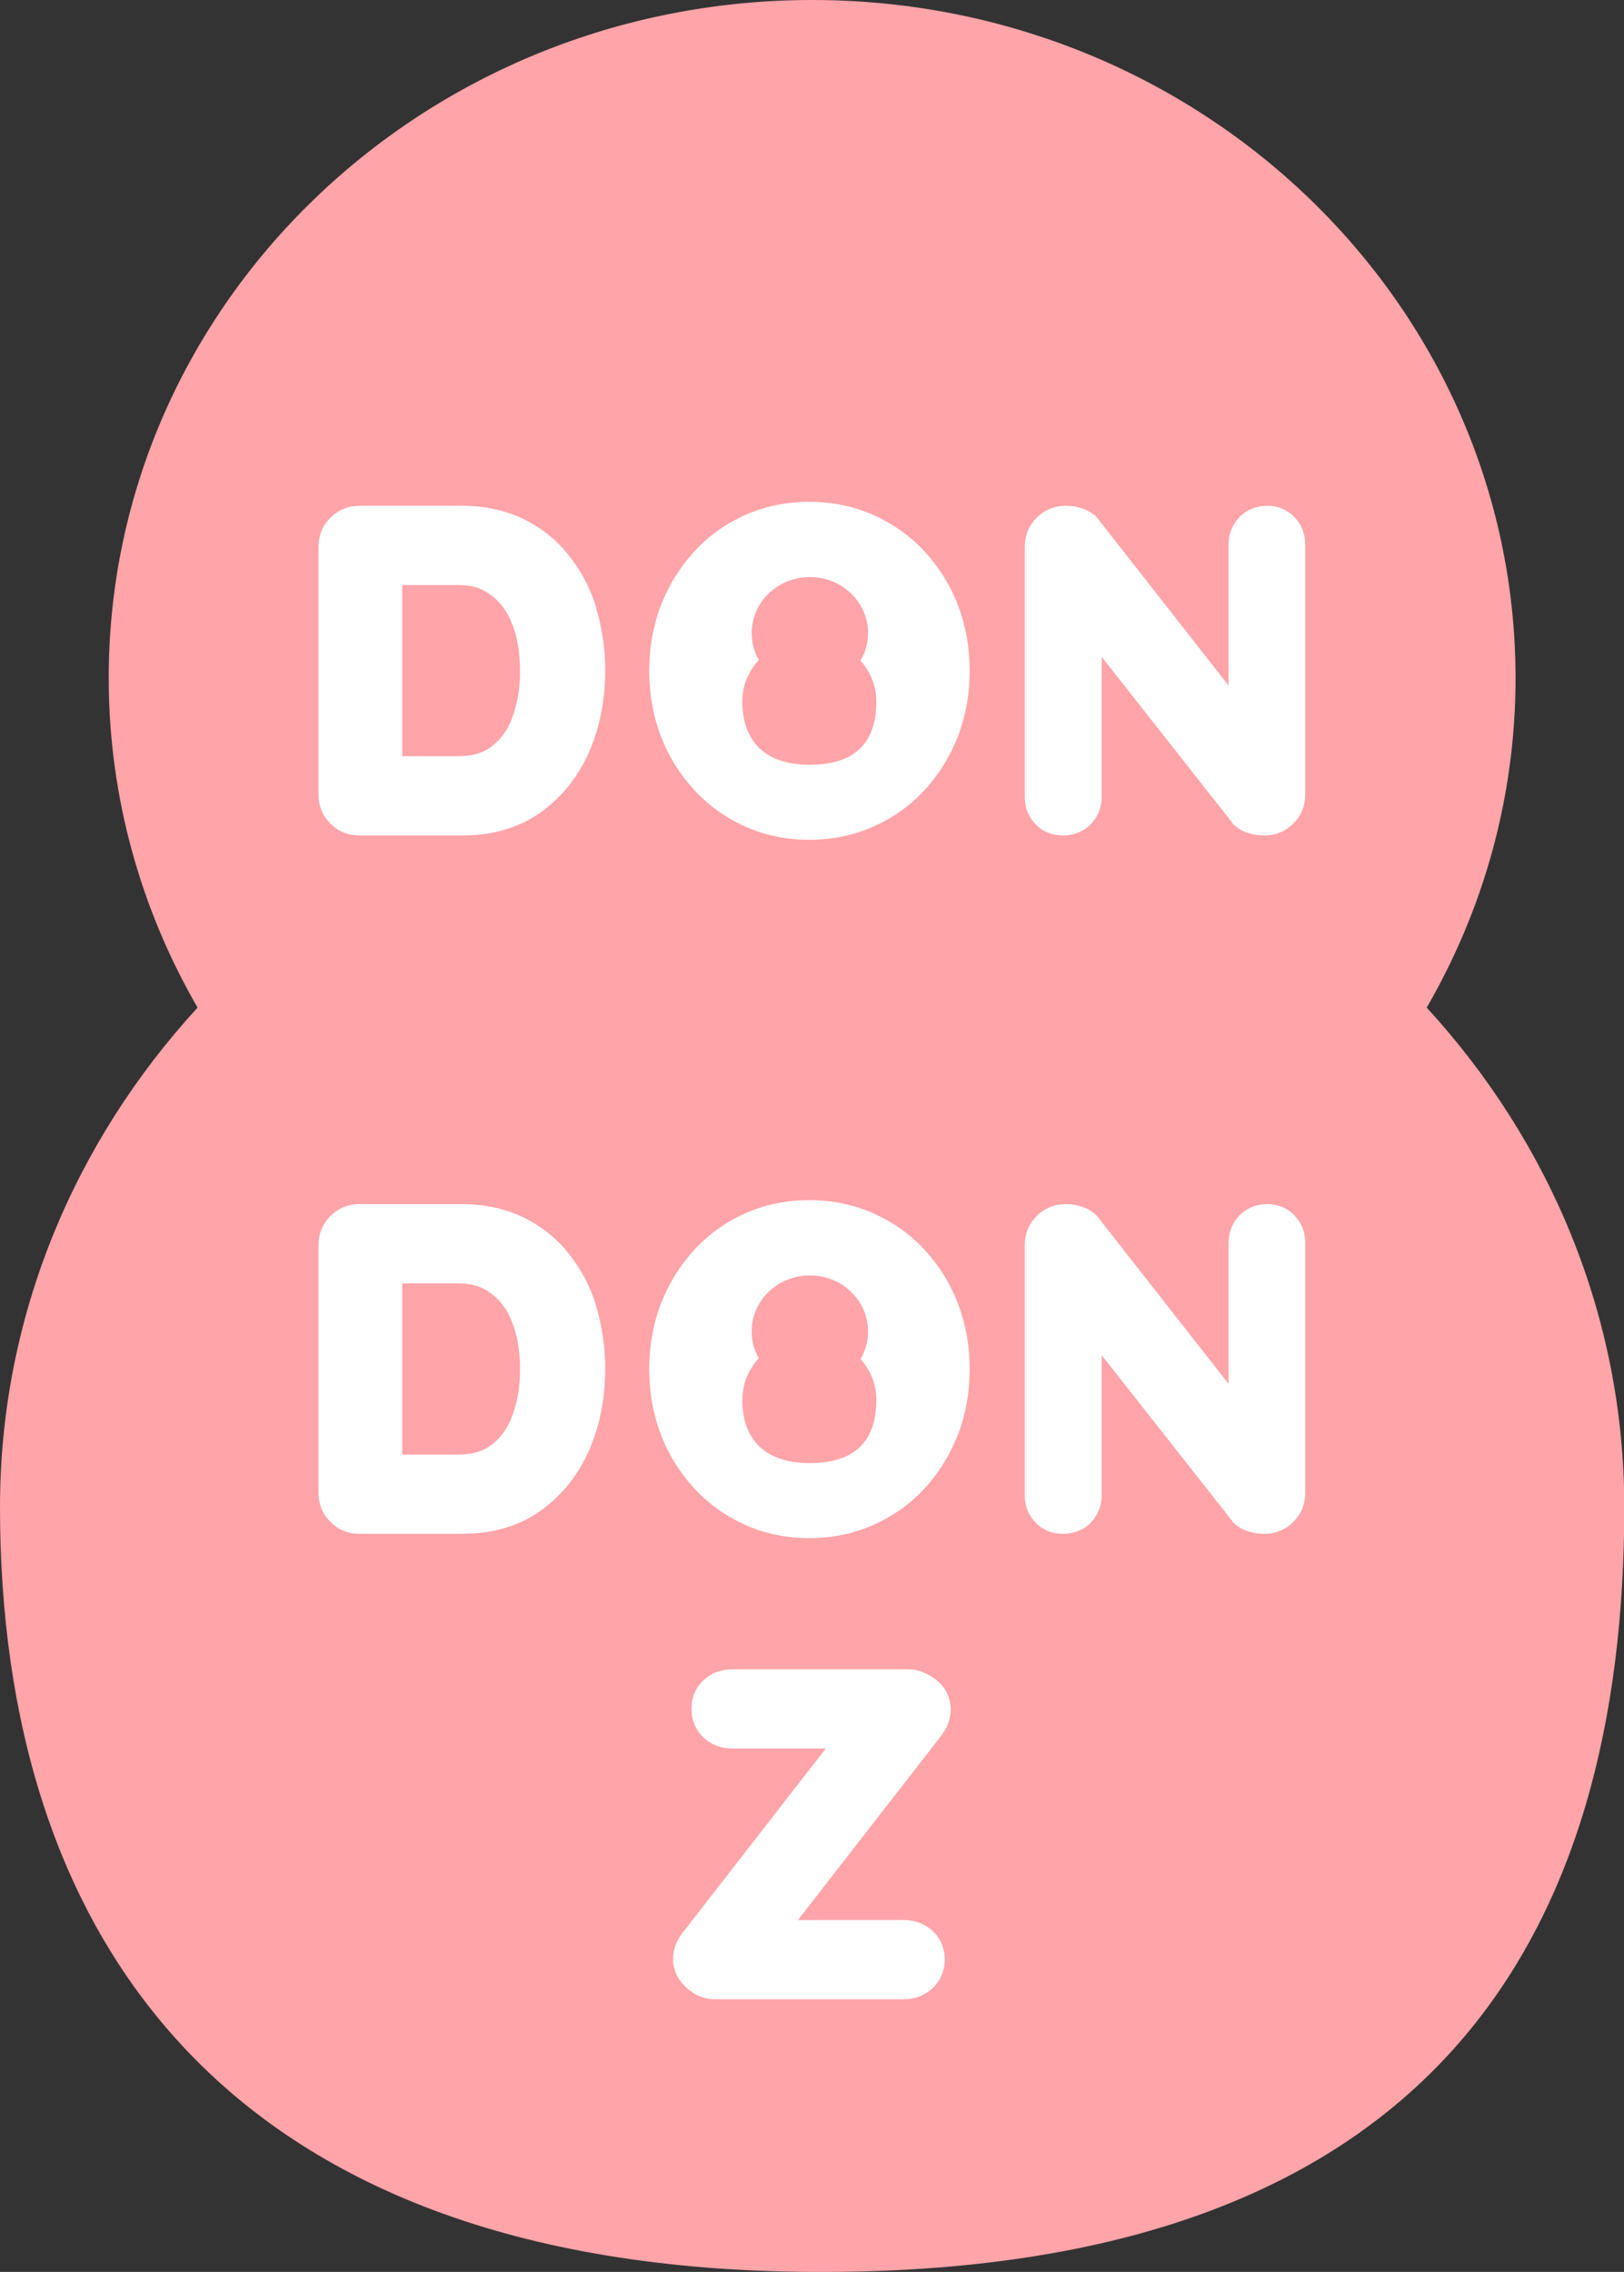
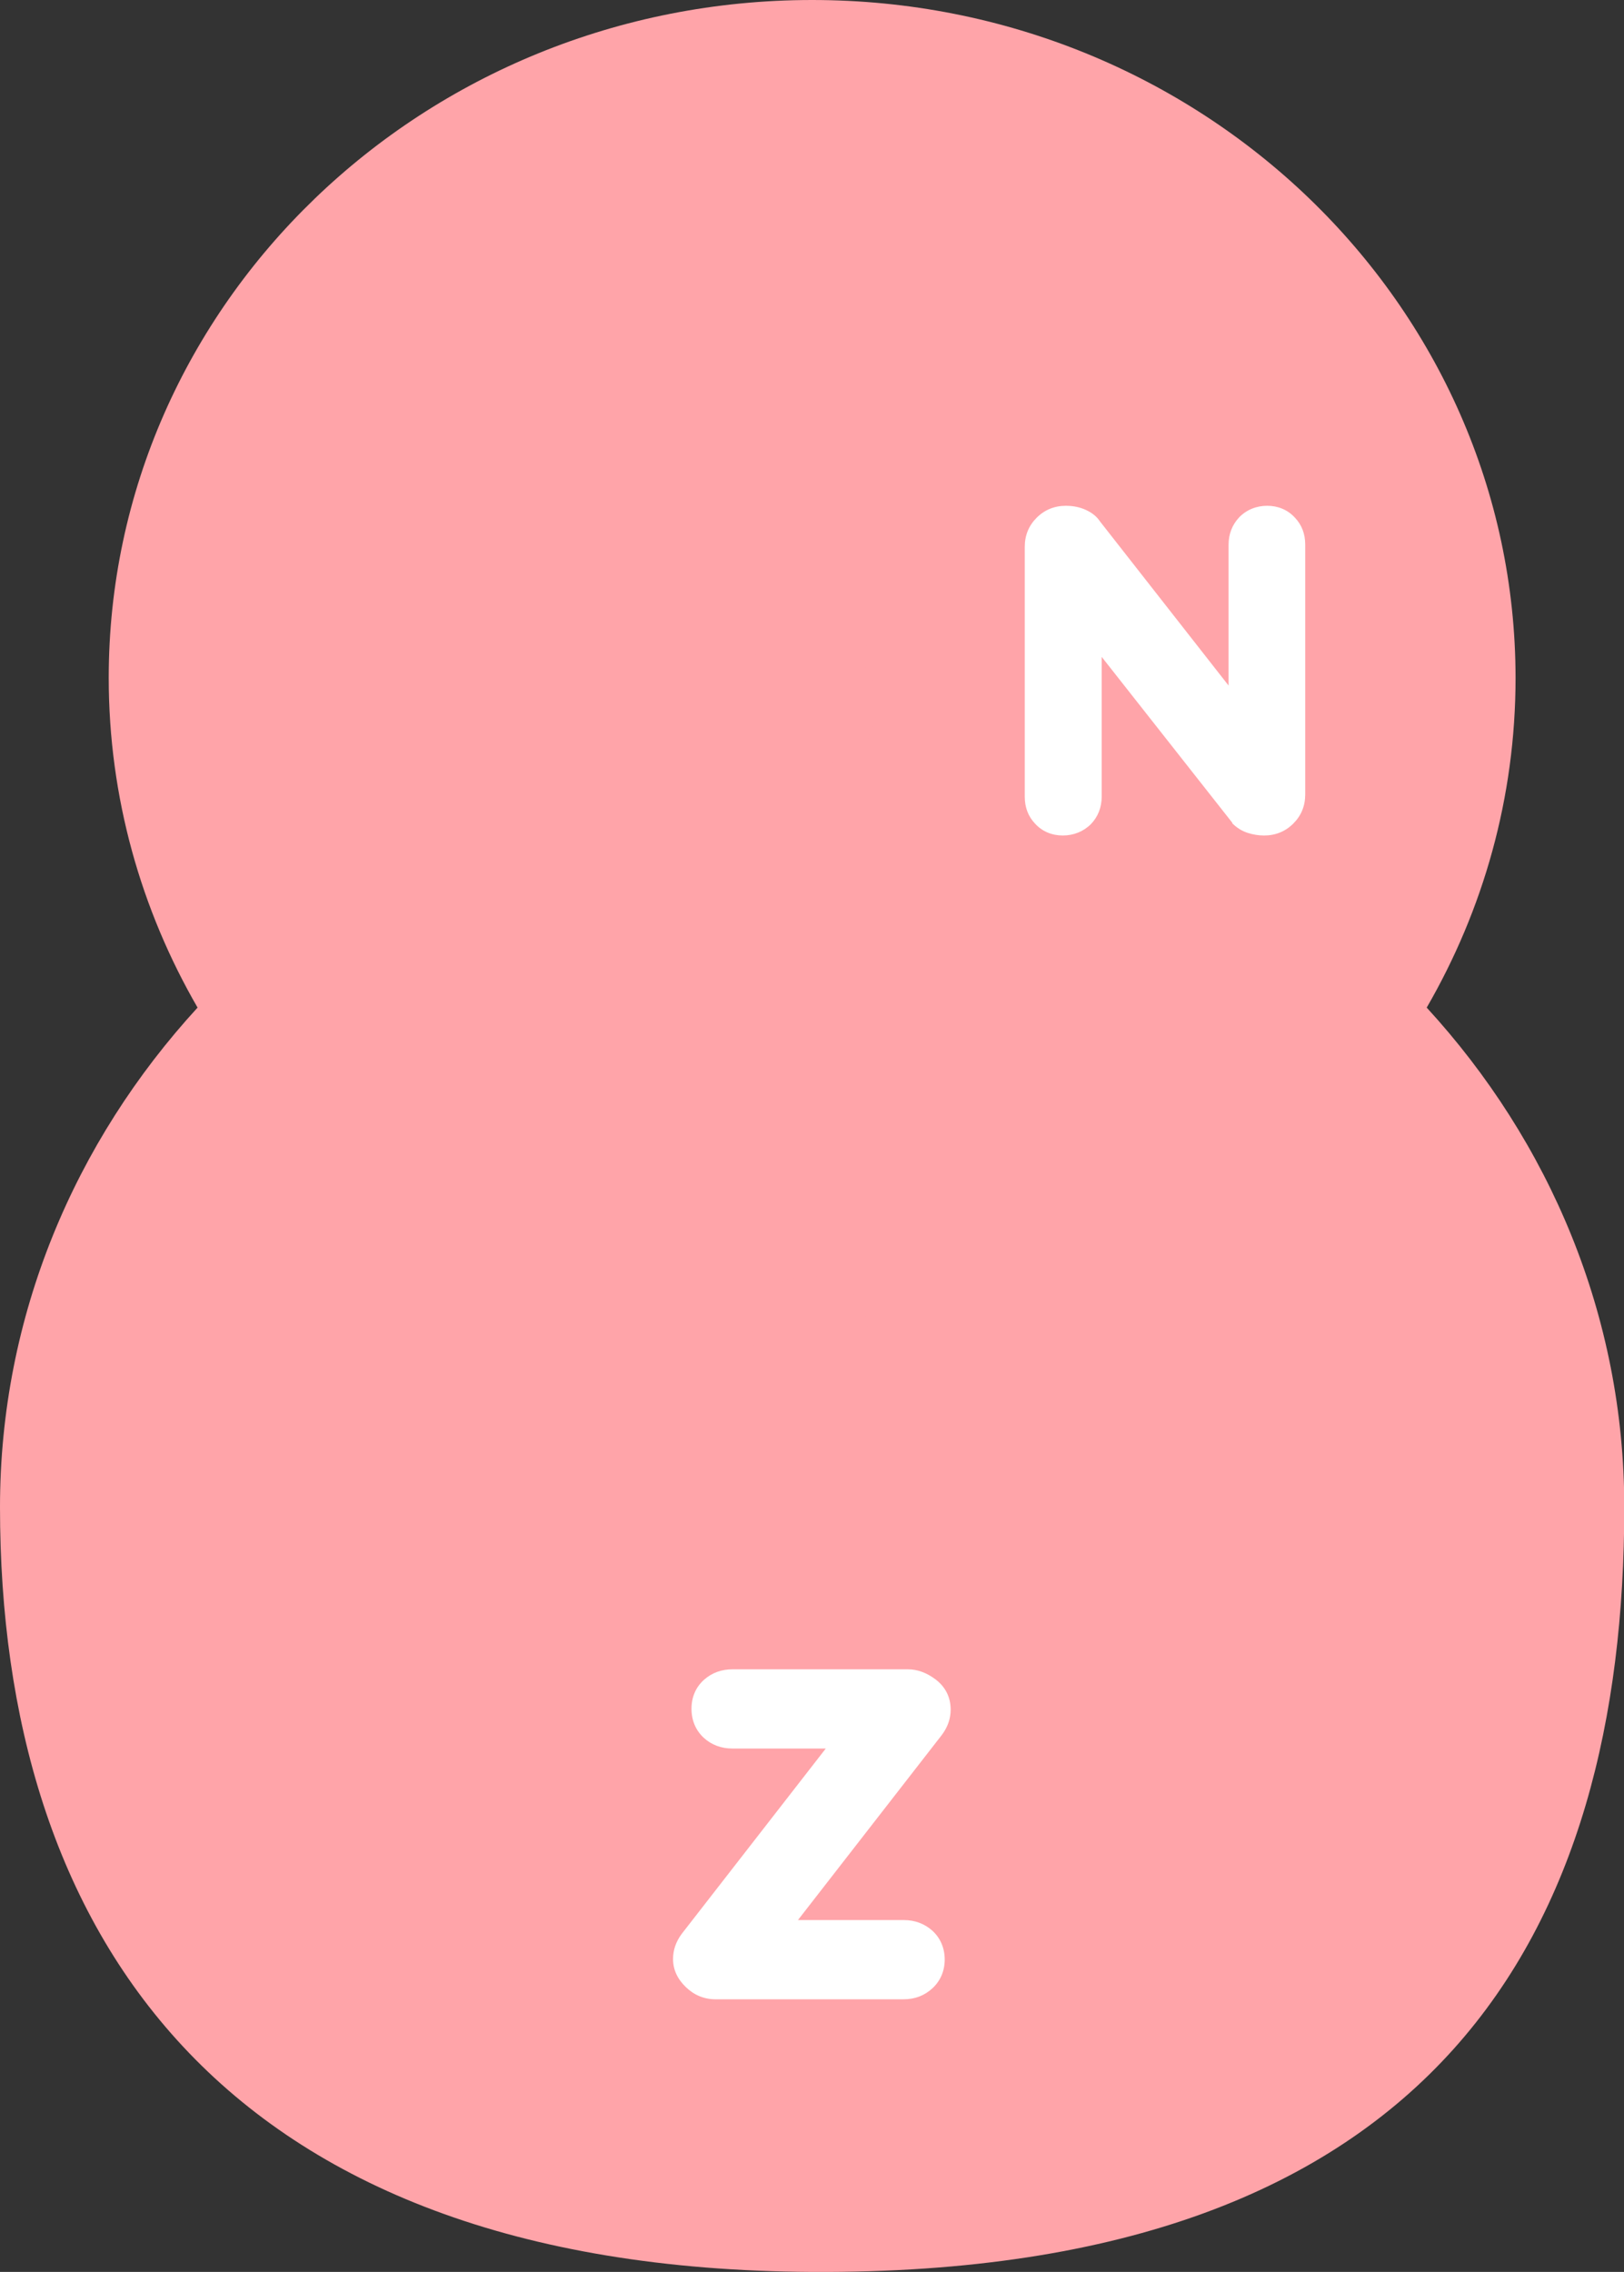
<svg xmlns="http://www.w3.org/2000/svg" id="_레이어_2" data-name="레이어_2" viewBox="0 0 57.21 80">
  <rect x="0" y="0" width="57.21" height="80" fill="#333333" stroke="none" />
  <defs>
    <style>
      .cls-1 {
        fill: #fff;
      }

      .cls-2 {
        fill: #ffa4a9;
      }
    </style>
  </defs>
  <g id="_레이어_1-2" data-name="레이어_1">
    <g>
      <path class="cls-2" d="M50.26,35.48c1.99-3.44,3.13-7.39,3.13-11.61C53.38,10.69,42.29,0,28.61,0S3.83,10.69,3.83,23.87c0,4.21,1.14,8.17,3.13,11.61C2.63,40.2,0,46.34,0,53.07c0,14.87,7.67,26.82,28.61,26.93,22.1.12,28.61-12.06,28.61-26.93,0-6.73-2.63-12.87-6.96-17.59Z" />
      <path class="cls-1" d="M32.84,67.98h0c-.27-.24-.61-.37-1-.37h-3.73l5.07-6.52c.21-.28.31-.58.31-.89,0-.44-.19-.81-.54-1.07-.31-.23-.63-.35-.97-.35h-6.17c-.39,0-.73.12-1.01.37-.29.26-.44.61-.44,1.02s.15.76.43,1.02c.27.25.62.38,1.01.38h3.29l-5.07,6.52c-.21.28-.31.58-.31.89,0,.37.15.7.45.99.29.28.64.43,1.05.43h6.62c.4,0,.74-.13,1.02-.39.28-.26.43-.61.43-1.01s-.15-.76-.44-1.02Z" />
      <g>
-         <path class="cls-1" d="M21.01,21.42c-.21-.7-.54-1.32-.97-1.86h0c-.43-.55-.98-.98-1.61-1.29-.63-.3-1.36-.46-2.16-.46h-3.6c-.4,0-.75.14-1.03.42-.28.28-.42.62-.42,1.03v8.71c0,.41.14.75.42,1.03.28.28.62.42,1.03.42h3.6c1.08,0,2.01-.27,2.77-.81.74-.53,1.32-1.24,1.71-2.13.38-.86.57-1.83.57-2.87,0-.77-.11-1.51-.32-2.2ZM18.32,23.62c0,.57-.08,1.1-.25,1.58-.15.44-.39.8-.72,1.06-.31.25-.71.37-1.22.37h-1.96v-6.03h1.96c.38,0,.7.07.96.22.27.15.49.36.67.61.19.27.32.6.42.96.09.38.14.8.14,1.22Z" />
        <path class="cls-1" d="M45.61,18.22c-.25-.27-.59-.41-.97-.41s-.73.14-.99.41c-.24.26-.37.58-.37.96v4.96l-4.53-5.78c-.13-.2-.33-.34-.58-.44-.21-.08-.42-.11-.62-.11-.4,0-.75.14-1.03.42-.28.28-.42.62-.42,1.03v8.79c0,.38.12.7.37.96.25.27.59.41.97.41s.73-.14.99-.4c.25-.26.38-.59.38-.97v-4.92l4.6,5.84v.02c.15.15.33.27.55.34.19.06.38.09.57.09.4,0,.75-.14,1.03-.42.28-.28.42-.62.42-1.03v-8.79c0-.38-.12-.7-.37-.96Z" />
        <g>
-           <path class="cls-1" d="M33.75,21.32c-.27-.71-.67-1.35-1.17-1.89h0c-.5-.55-1.11-.98-1.8-1.29-.69-.31-1.46-.47-2.27-.47s-1.58.16-2.27.47c-.69.31-1.29.74-1.79,1.29-.5.54-.89,1.18-1.17,1.89-.27.71-.41,1.48-.41,2.3s.14,1.59.41,2.3c.27.71.67,1.35,1.17,1.89.5.55,1.11.98,1.79,1.29.69.31,1.45.47,2.27.47s1.58-.16,2.27-.47c.69-.31,1.3-.74,1.8-1.29.5-.54.89-1.18,1.17-1.89.27-.71.41-1.48.41-2.3s-.14-1.59-.41-2.3Z" />
          <path class="cls-2" d="M30.32,23.25c.17-.29.26-.61.26-.96,0-1.09-.92-1.97-2.05-1.97s-2.05.88-2.05,1.97c0,.35.09.67.25.95-.36.39-.58.9-.58,1.46,0,1.23.63,2.22,2.36,2.23,1.83,0,2.36-1,2.36-2.23,0-.55-.21-1.06-.57-1.45Z" />
        </g>
      </g>
      <g>
-         <path class="cls-1" d="M21.01,46.01c-.21-.7-.54-1.32-.97-1.86h0c-.43-.55-.98-.98-1.61-1.29-.63-.3-1.36-.46-2.16-.46h-3.6c-.4,0-.75.14-1.03.42-.28.28-.42.62-.42,1.03v8.71c0,.41.14.75.42,1.03.28.28.62.42,1.03.42h3.6c1.08,0,2.01-.27,2.77-.81.74-.53,1.32-1.24,1.71-2.13.38-.86.57-1.83.57-2.87,0-.77-.11-1.51-.32-2.2ZM18.32,48.21c0,.57-.08,1.1-.25,1.58-.15.44-.39.8-.72,1.06-.31.25-.71.37-1.22.37h-1.96v-6.03h1.96c.38,0,.7.07.96.22.27.15.49.36.67.61.19.27.32.6.42.96.09.38.14.8.14,1.22Z" />
-         <path class="cls-1" d="M45.61,42.81c-.25-.27-.59-.41-.97-.41s-.73.14-.99.41c-.24.26-.37.58-.37.96v4.96l-4.53-5.78c-.13-.2-.33-.34-.58-.44-.21-.08-.42-.11-.62-.11-.4,0-.75.14-1.03.42-.28.28-.42.62-.42,1.03v8.79c0,.38.12.7.37.96.25.27.59.41.97.41s.73-.13.99-.4c.25-.26.38-.59.38-.97v-4.92l4.6,5.84v.02c.15.15.33.27.55.34.19.06.38.09.57.09.4,0,.75-.14,1.03-.42.28-.28.42-.62.42-1.03v-8.79c0-.38-.12-.7-.37-.96Z" />
        <g>
-           <path class="cls-1" d="M33.75,45.91c-.27-.71-.67-1.35-1.17-1.89h0c-.5-.55-1.11-.98-1.8-1.29-.69-.31-1.46-.47-2.27-.47s-1.58.16-2.27.47c-.69.31-1.29.74-1.79,1.29-.5.54-.89,1.18-1.17,1.89-.27.71-.41,1.48-.41,2.3s.14,1.59.41,2.3c.27.71.67,1.35,1.17,1.89.5.55,1.11.98,1.79,1.29.69.31,1.45.47,2.27.47s1.58-.16,2.27-.47c.69-.31,1.3-.74,1.8-1.29.5-.54.89-1.18,1.17-1.89.27-.71.41-1.48.41-2.3s-.14-1.59-.41-2.3Z" />
-           <path class="cls-2" d="M30.32,47.84c.17-.29.26-.61.26-.96,0-1.09-.92-1.97-2.05-1.97s-2.05.88-2.05,1.97c0,.35.09.67.25.95-.36.39-.58.9-.58,1.46,0,1.23.63,2.22,2.36,2.23,1.83,0,2.36-1,2.36-2.23,0-.55-.21-1.06-.57-1.45Z" />
+           <path class="cls-2" d="M30.32,47.84c.17-.29.26-.61.26-.96,0-1.09-.92-1.97-2.05-1.97s-2.05.88-2.05,1.97c0,.35.09.67.25.95-.36.39-.58.9-.58,1.46,0,1.23.63,2.22,2.36,2.23,1.83,0,2.36-1,2.36-2.23,0-.55-.21-1.06-.57-1.45" />
        </g>
      </g>
    </g>
  </g>
</svg>